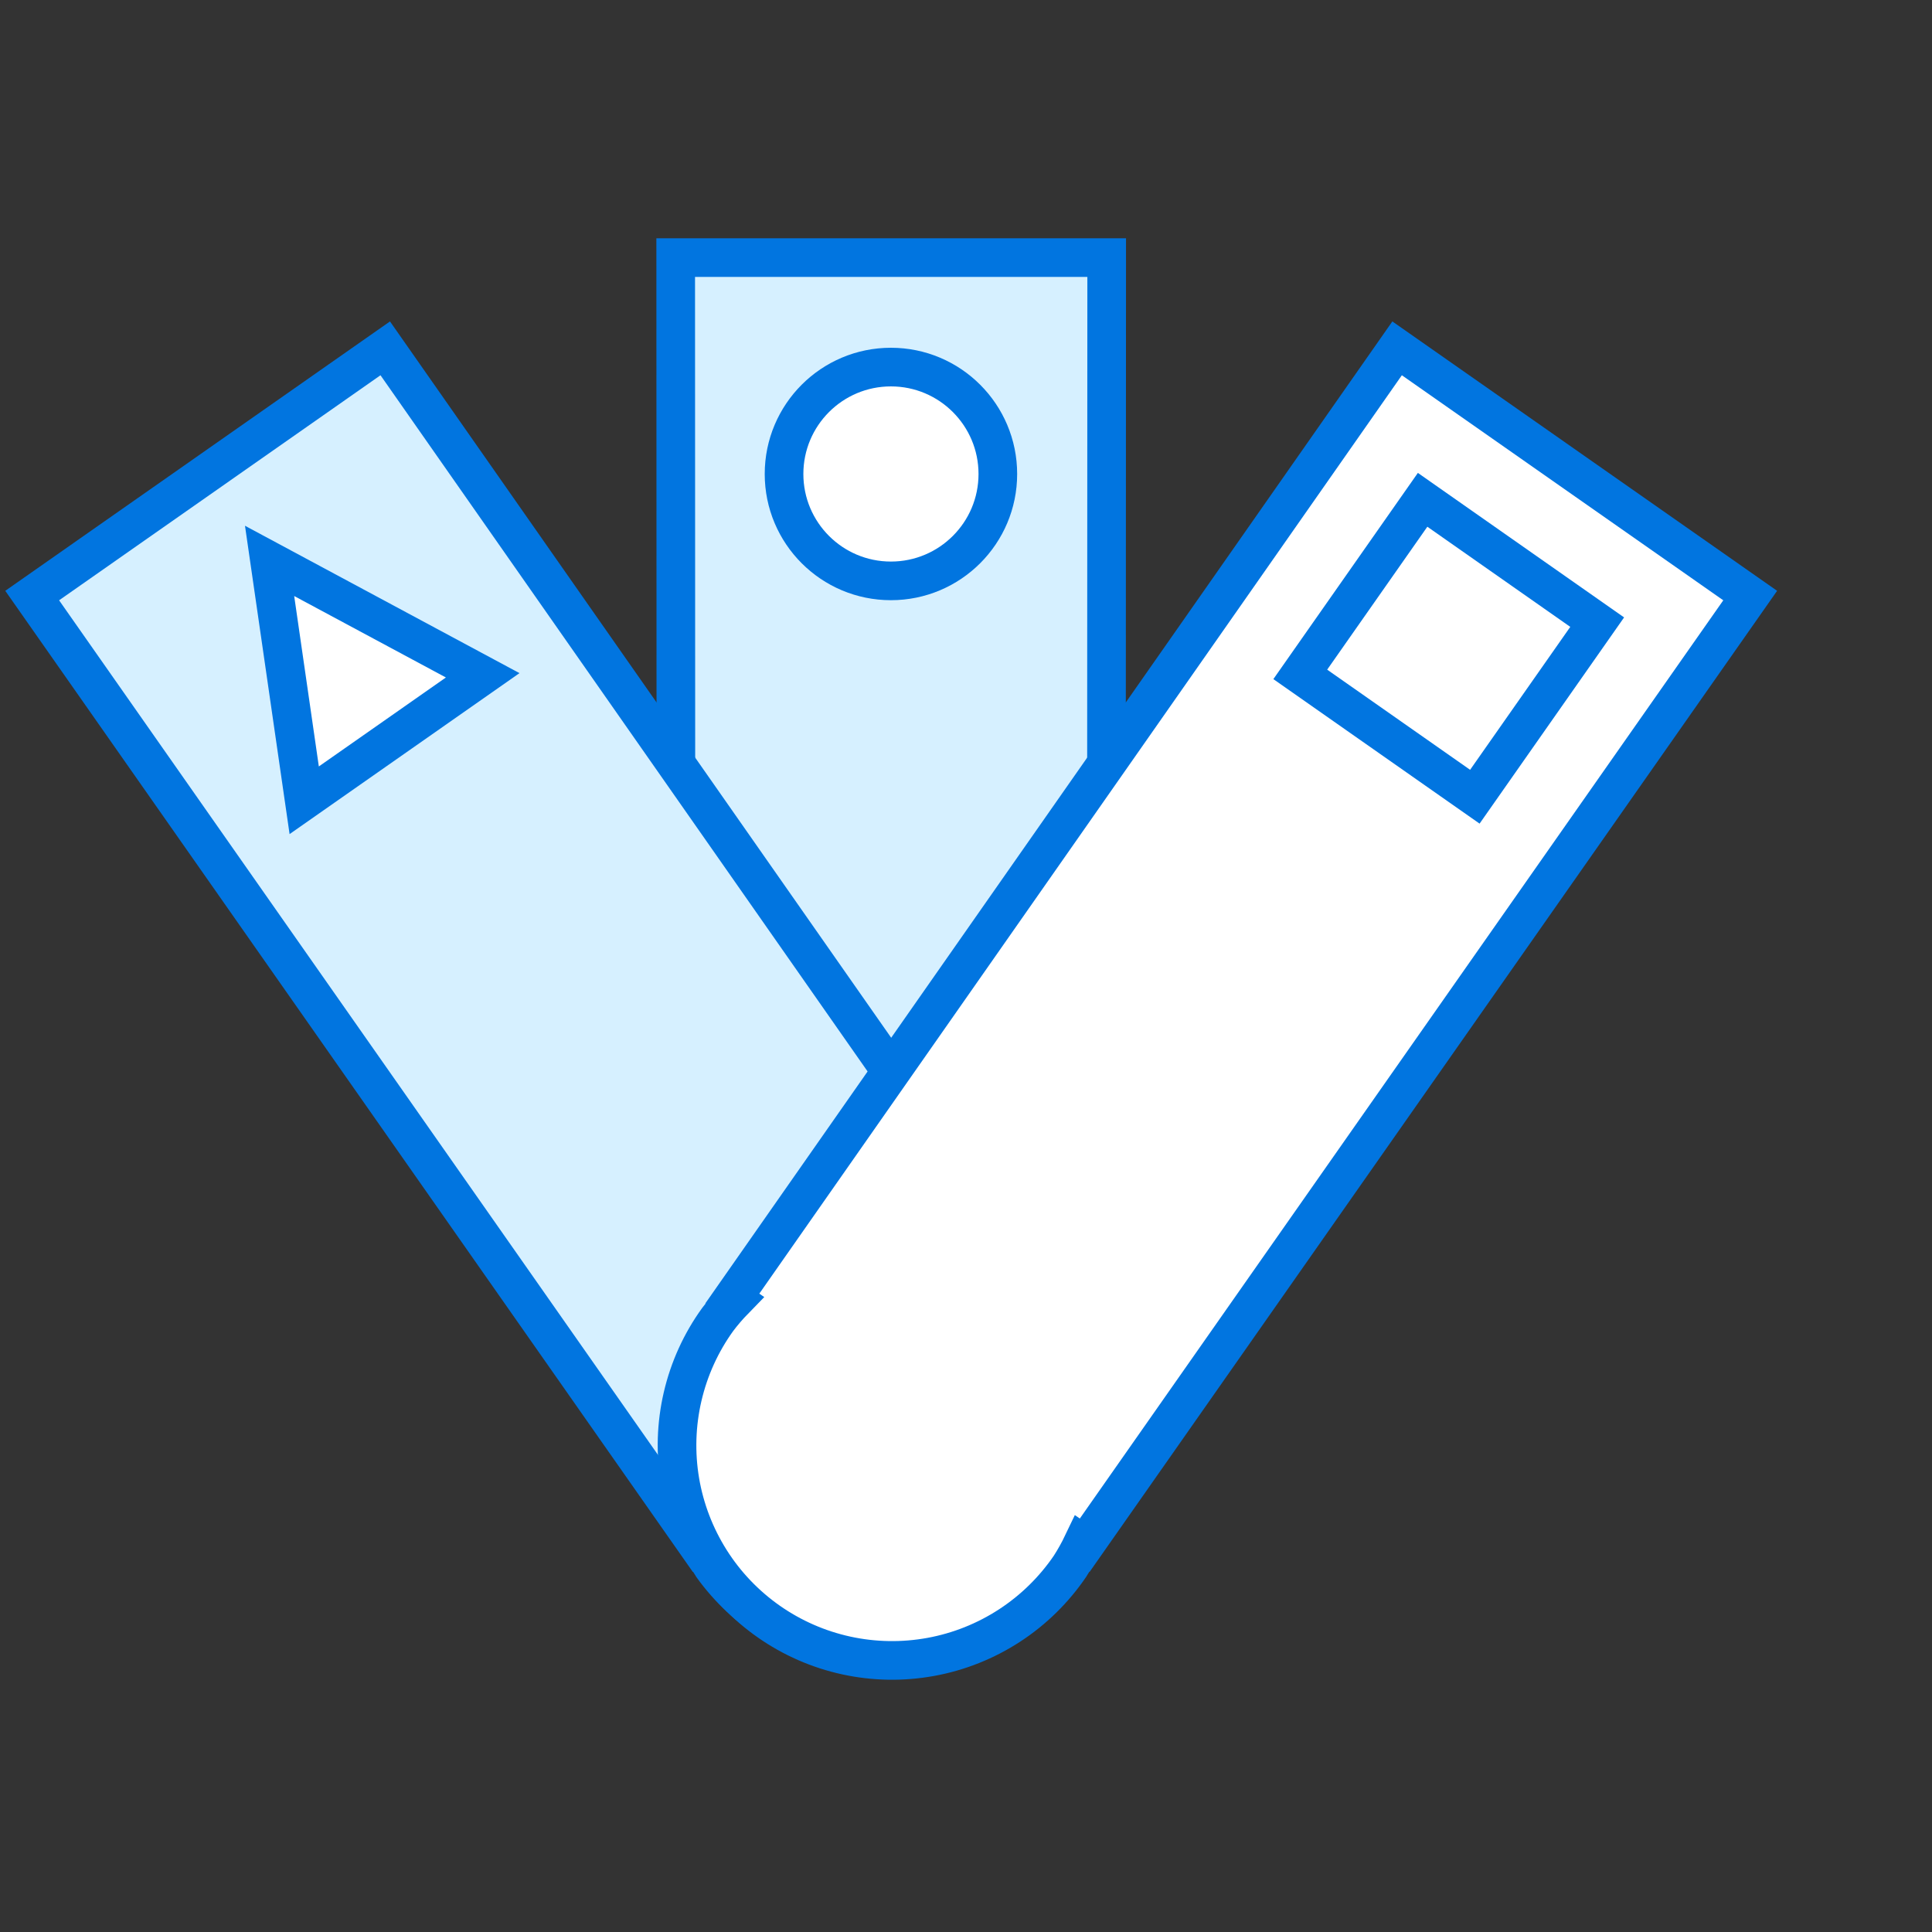
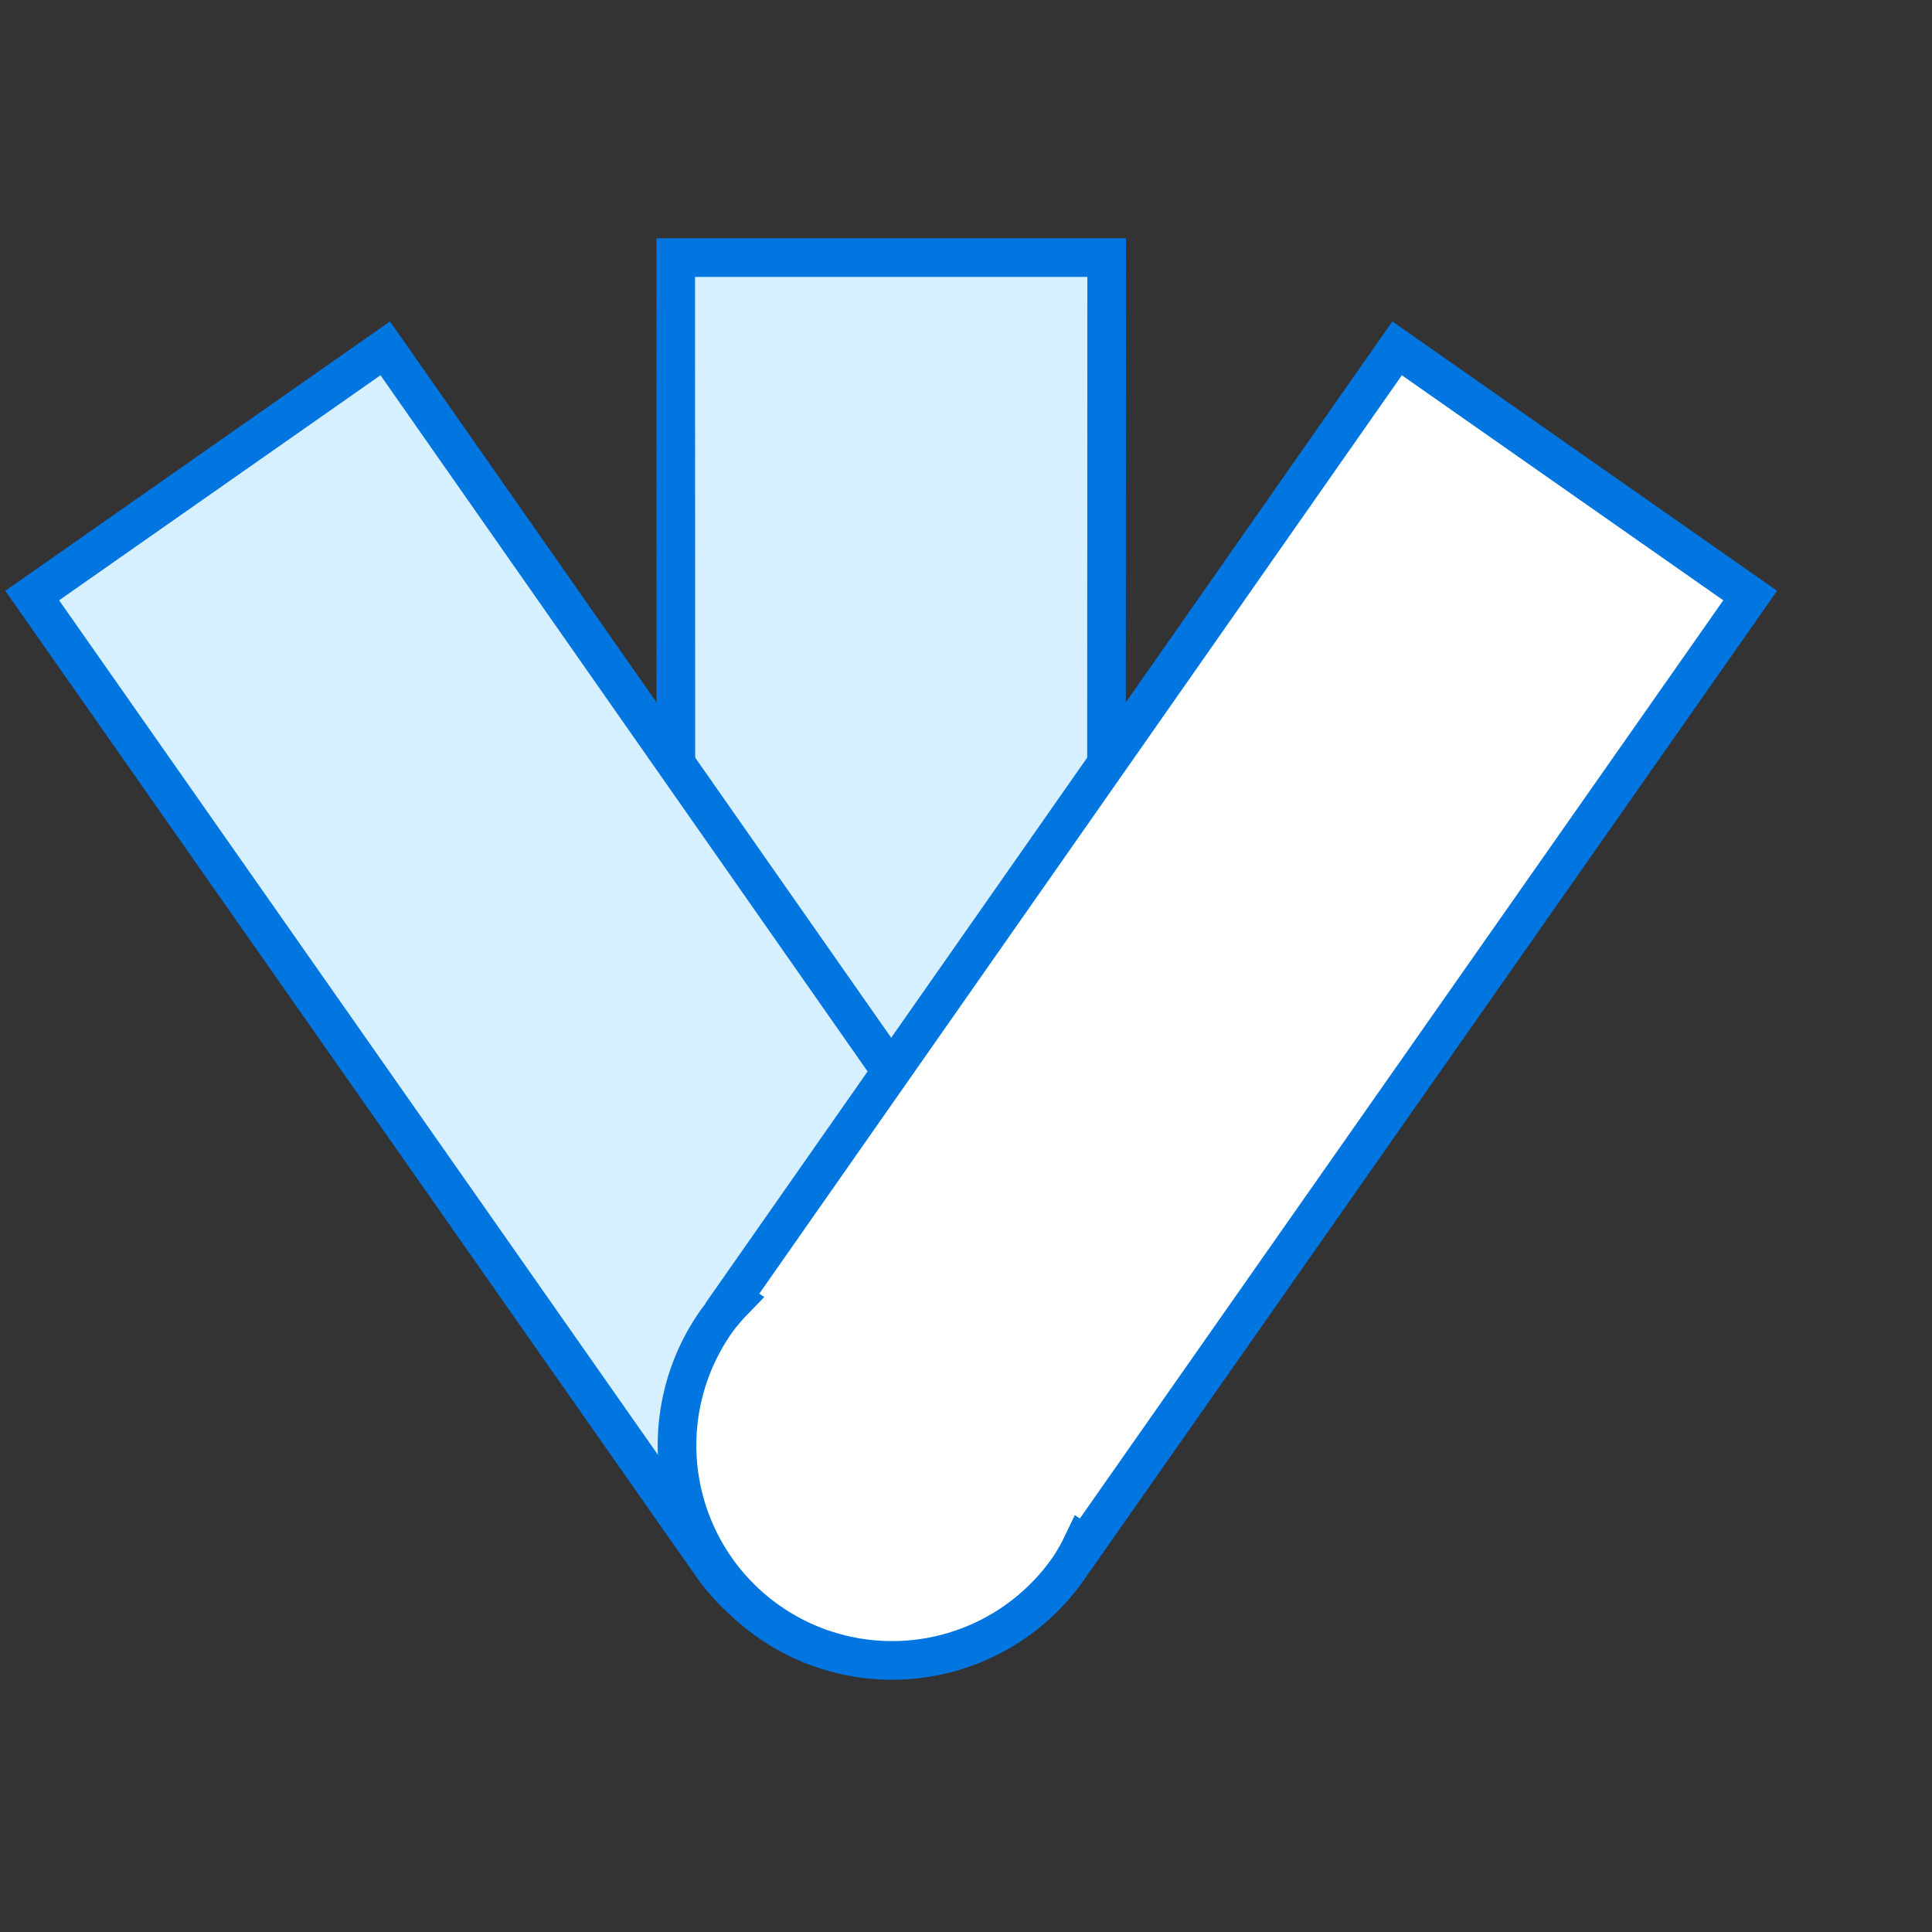
<svg xmlns="http://www.w3.org/2000/svg" width="50" height="50" viewBox="0 0 50 50" fill="none">
  <rect x="0" y="0" width="50" height="50" fill="#333333" stroke="none" />
  <path d="M28.629 36.678H17.497L17.487 6.667H28.641L28.629 36.678Z" fill="#D6F0FF" stroke="#0175E0" stroke-miterlimit="10" />
  <path d="M23.064 42.909C26.138 42.909 28.631 40.417 28.631 37.342C28.631 34.268 26.138 31.776 23.064 31.776C19.99 31.776 17.497 34.268 17.497 37.342C17.497 40.417 19.99 42.909 23.064 42.909Z" fill="#D6F0FF" stroke="#0175E0" stroke-miterlimit="10" />
-   <path d="M23.057 15.033C24.585 15.033 25.824 13.795 25.824 12.267C25.824 10.739 24.585 9.5 23.057 9.5C21.529 9.5 20.291 10.739 20.291 12.267C20.291 13.795 21.529 15.033 23.057 15.033Z" fill="white" stroke="#0175E0" stroke-miterlimit="10" />
  <path d="M27.556 34.149C27.421 33.971 27.276 33.803 27.12 33.643L27.175 33.605L9.97 9.015L0.833 15.413L18.056 39.99L18.111 39.952C18.208 40.152 18.317 40.347 18.437 40.535C19.292 41.722 20.581 42.524 22.023 42.768C23.466 43.012 24.946 42.679 26.145 41.84C27.343 41 28.163 39.723 28.427 38.284C28.691 36.845 28.378 35.36 27.556 34.15V34.149Z" fill="#D6F0FF" stroke="#0175E0" stroke-miterlimit="10" />
-   <path d="M7.873 20.711L12.492 17.477L6.977 14.516L7.873 20.711Z" fill="white" stroke="#0175E0" stroke-miterlimit="10" />
  <path d="M45.295 15.413L36.157 9.015L18.953 33.605L19.008 33.643C18.852 33.803 18.707 33.971 18.573 34.149C18.141 34.747 17.833 35.425 17.666 36.144C17.499 36.862 17.476 37.606 17.599 38.334C17.722 39.061 17.989 39.756 18.383 40.38C18.777 41.003 19.291 41.542 19.895 41.965C20.499 42.388 21.181 42.687 21.902 42.844C22.622 43.001 23.367 43.013 24.093 42.88C24.818 42.747 25.51 42.471 26.128 42.068C26.745 41.666 27.277 41.144 27.692 40.534C27.812 40.346 27.921 40.152 28.017 39.951L28.073 39.989L45.295 15.413Z" fill="white" stroke="#0175E0" stroke-miterlimit="10" />
-   <path d="M41.335 16.101L36.817 12.935L33.651 17.453L38.169 20.619L41.335 16.101Z" fill="white" stroke="#0175E0" stroke-width="1" stroke-miterlimit="10" />
</svg>